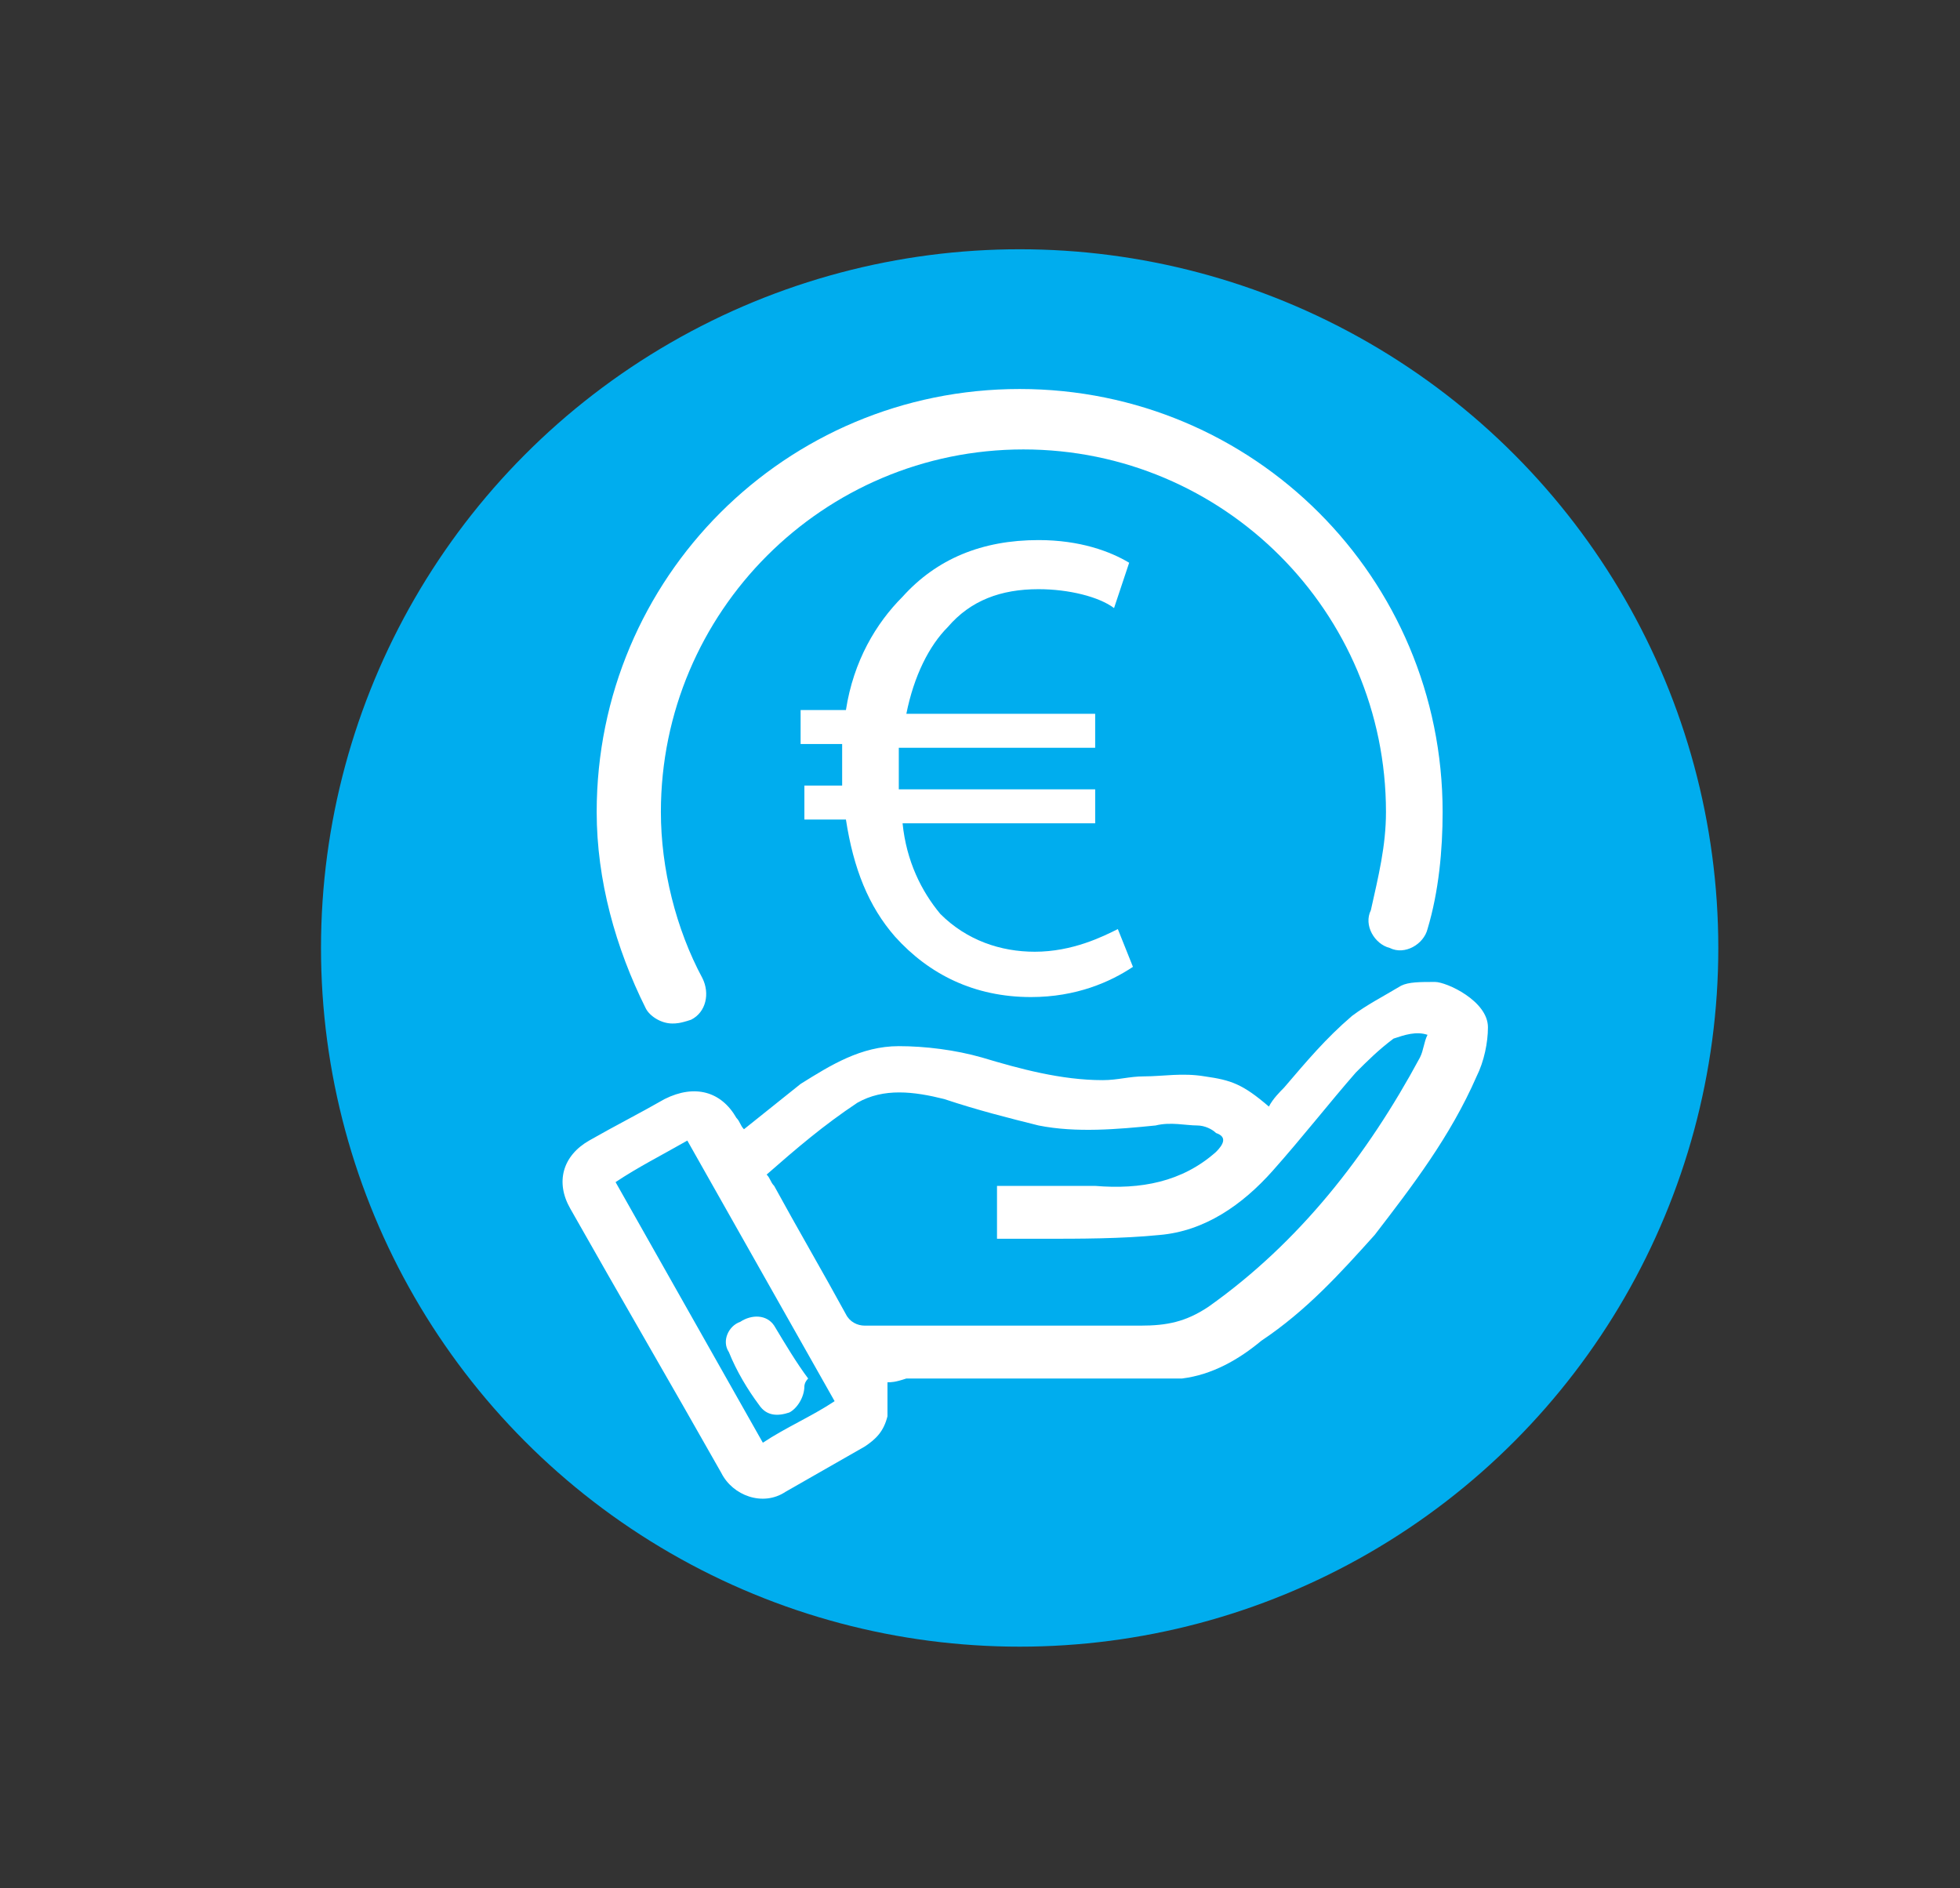
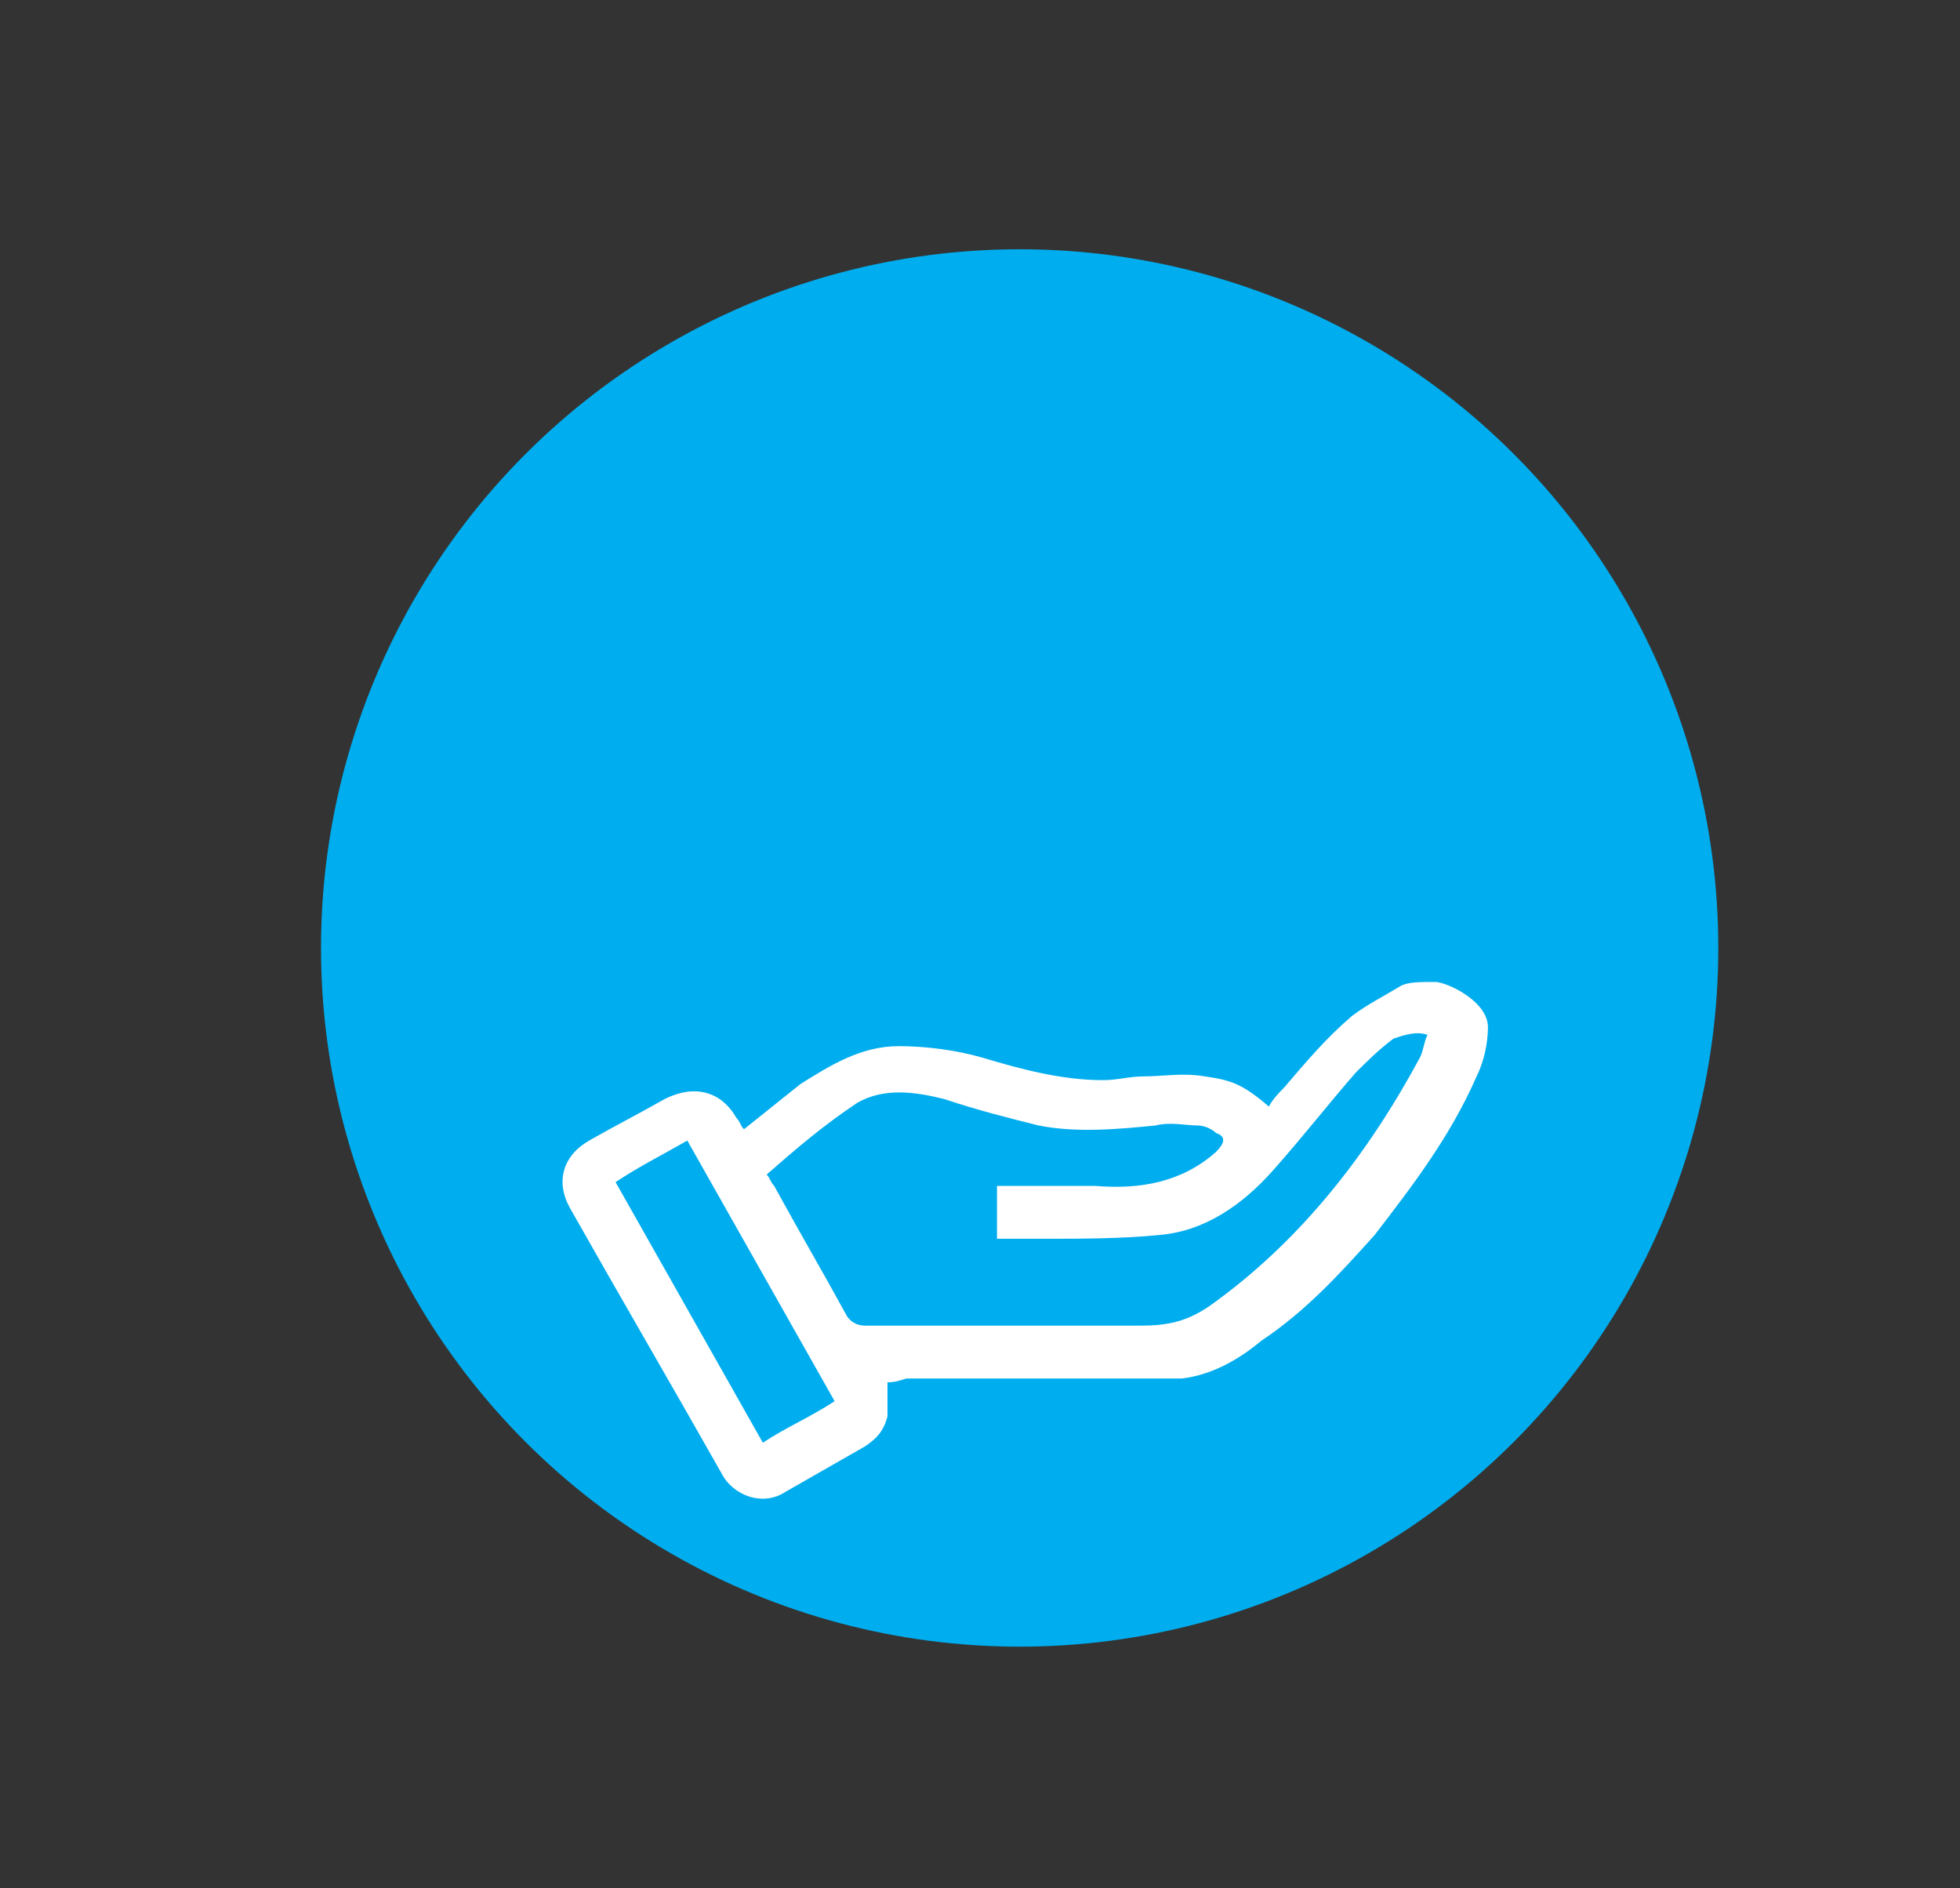
<svg xmlns="http://www.w3.org/2000/svg" version="1.1" id="Livello_1" x="0px" y="0px" viewBox="0 0 51.9 50" style="enable-background:new 0 0 51.9 50;" xml:space="preserve">
  <rect x="0" y="0" width="51.9" height="50" fill="#333333" stroke="none" />
  <style type="text/css">
	.st0{fill:#00ADEE;}
	.st1{fill:#FFFFFF;}
</style>
  <g>
    <circle class="st0" cx="27" cy="25.1" r="18.5" />
  </g>
  <g>
    <g>
      <path class="st1" d="M23.5,36.6c0,0.3,0,0.6,0,0.9c-0.1,0.4-0.3,0.6-0.6,0.8c-0.7,0.4-1.4,0.8-2.1,1.2c-0.6,0.4-1.4,0.1-1.7-0.5    c-1.3-2.3-2.7-4.7-4-7c-0.4-0.7-0.2-1.4,0.5-1.8c0.7-0.4,1.3-0.7,2-1.1c0.8-0.4,1.5-0.2,1.9,0.5c0.1,0.1,0.1,0.2,0.2,0.3    c0.5-0.4,1-0.8,1.5-1.2c0.8-0.5,1.6-1,2.6-1c0.7,0,1.5,0.1,2.2,0.3c1,0.3,2.1,0.6,3.2,0.6c0.4,0,0.7-0.1,1.1-0.1    c0.5,0,1-0.1,1.6,0c0.7,0.1,1,0.2,1.7,0.8c0.1-0.2,0.3-0.4,0.4-0.5c0.6-0.7,1.1-1.3,1.8-1.9c0.4-0.3,0.8-0.5,1.3-0.8    c0.2-0.1,0.5-0.1,0.9-0.1c0.3,0,1.4,0.5,1.4,1.2c0,0.4-0.1,0.9-0.3,1.3c-0.7,1.6-1.7,2.9-2.7,4.2c-0.9,1-1.8,2-3,2.8    c-0.6,0.5-1.3,0.9-2.1,1c-0.2,0-0.4,0-0.6,0c-2.2,0-4.5,0-6.7,0C23.7,36.6,23.6,36.6,23.5,36.6z M20.3,31.1    c0.1,0.1,0.1,0.2,0.2,0.3c0.6,1.1,1.3,2.3,1.9,3.4c0.1,0.2,0.3,0.3,0.5,0.3c2.4,0,4.9,0,7.3,0c0.7,0,1.2-0.1,1.8-0.5    c2.4-1.7,4.2-4,5.6-6.6c0.1-0.2,0.1-0.4,0.2-0.6c-0.3-0.1-0.6,0-0.9,0.1c-0.4,0.3-0.7,0.6-1,0.9c-0.7,0.8-1.4,1.7-2.2,2.6    c-0.8,0.9-1.8,1.6-3,1.7c-1,0.1-2.1,0.1-3.1,0.1c-0.4,0-0.8,0-1.2,0c0-0.5,0-0.9,0-1.4c0.1,0,0.2,0,0.2,0c0.8,0,1.6,0,2.4,0    c1.2,0.1,2.3-0.1,3.2-0.9c0.2-0.2,0.3-0.4,0-0.5c-0.1-0.1-0.3-0.2-0.5-0.2c-0.3,0-0.7-0.1-1.1,0c-1,0.1-2.1,0.2-3.1,0    c-0.8-0.2-1.6-0.4-2.5-0.7c-0.8-0.2-1.6-0.3-2.3,0.1C21.8,29.8,21.1,30.4,20.3,31.1z M22.1,37.1c-1.3-2.3-2.6-4.6-3.9-6.9    c-0.7,0.4-1.3,0.7-1.9,1.1c1.3,2.3,2.6,4.6,3.9,6.9C20.8,37.8,21.5,37.5,22.1,37.1z" />
-       <path class="st1" d="M21.3,36.7c0,0.3-0.2,0.6-0.4,0.7c-0.3,0.1-0.6,0.1-0.8-0.2c-0.3-0.4-0.6-0.9-0.8-1.4c-0.2-0.3,0-0.7,0.3-0.8    c0.3-0.2,0.7-0.2,0.9,0.1c0.3,0.5,0.6,1,0.9,1.4C21.3,36.6,21.3,36.7,21.3,36.7z" />
    </g>
-     <path class="st1" d="M17.8,27.1c-0.3,0-0.6-0.2-0.7-0.4c-0.8-1.6-1.3-3.4-1.3-5.2c0-6.2,5-11.2,11.2-11.2c6.2,0,11.2,5,11.2,11.2   c0,1-0.1,2.1-0.4,3.1c-0.1,0.4-0.6,0.7-1,0.5c-0.4-0.1-0.7-0.6-0.5-1c0.2-0.9,0.4-1.7,0.4-2.6c0-5.3-4.3-9.6-9.6-9.6   s-9.6,4.3-9.6,9.6c0,1.5,0.4,3.1,1.1,4.4c0.2,0.4,0.1,0.9-0.3,1.1C18,27.1,17.9,27.1,17.8,27.1z" />
    <g>
-       <path class="st1" d="M30,25.6c-0.6,0.4-1.5,0.8-2.7,0.8c-1.5,0-2.7-0.6-3.6-1.6c-0.7-0.8-1.1-1.8-1.3-3.1h-1.1v-0.9h1    c0-0.1,0-0.2,0-0.3c0-0.3,0-0.6,0-0.8h-1.1v-0.9h1.2c0.2-1.3,0.8-2.3,1.5-3c0.9-1,2.1-1.5,3.6-1.5c1.1,0,1.9,0.3,2.4,0.6l-0.4,1.2    c-0.4-0.3-1.2-0.5-2-0.5c-1,0-1.8,0.3-2.4,1c-0.5,0.5-0.9,1.3-1.1,2.3h5v0.9h-5.2c0,0.2,0,0.5,0,0.8c0,0.1,0,0.2,0,0.3H29v0.9    h-5.1c0.1,1,0.5,1.8,1,2.4c0.7,0.7,1.6,1,2.5,1c1,0,1.8-0.4,2.2-0.6L30,25.6z" />
-     </g>
+       </g>
  </g>
</svg>